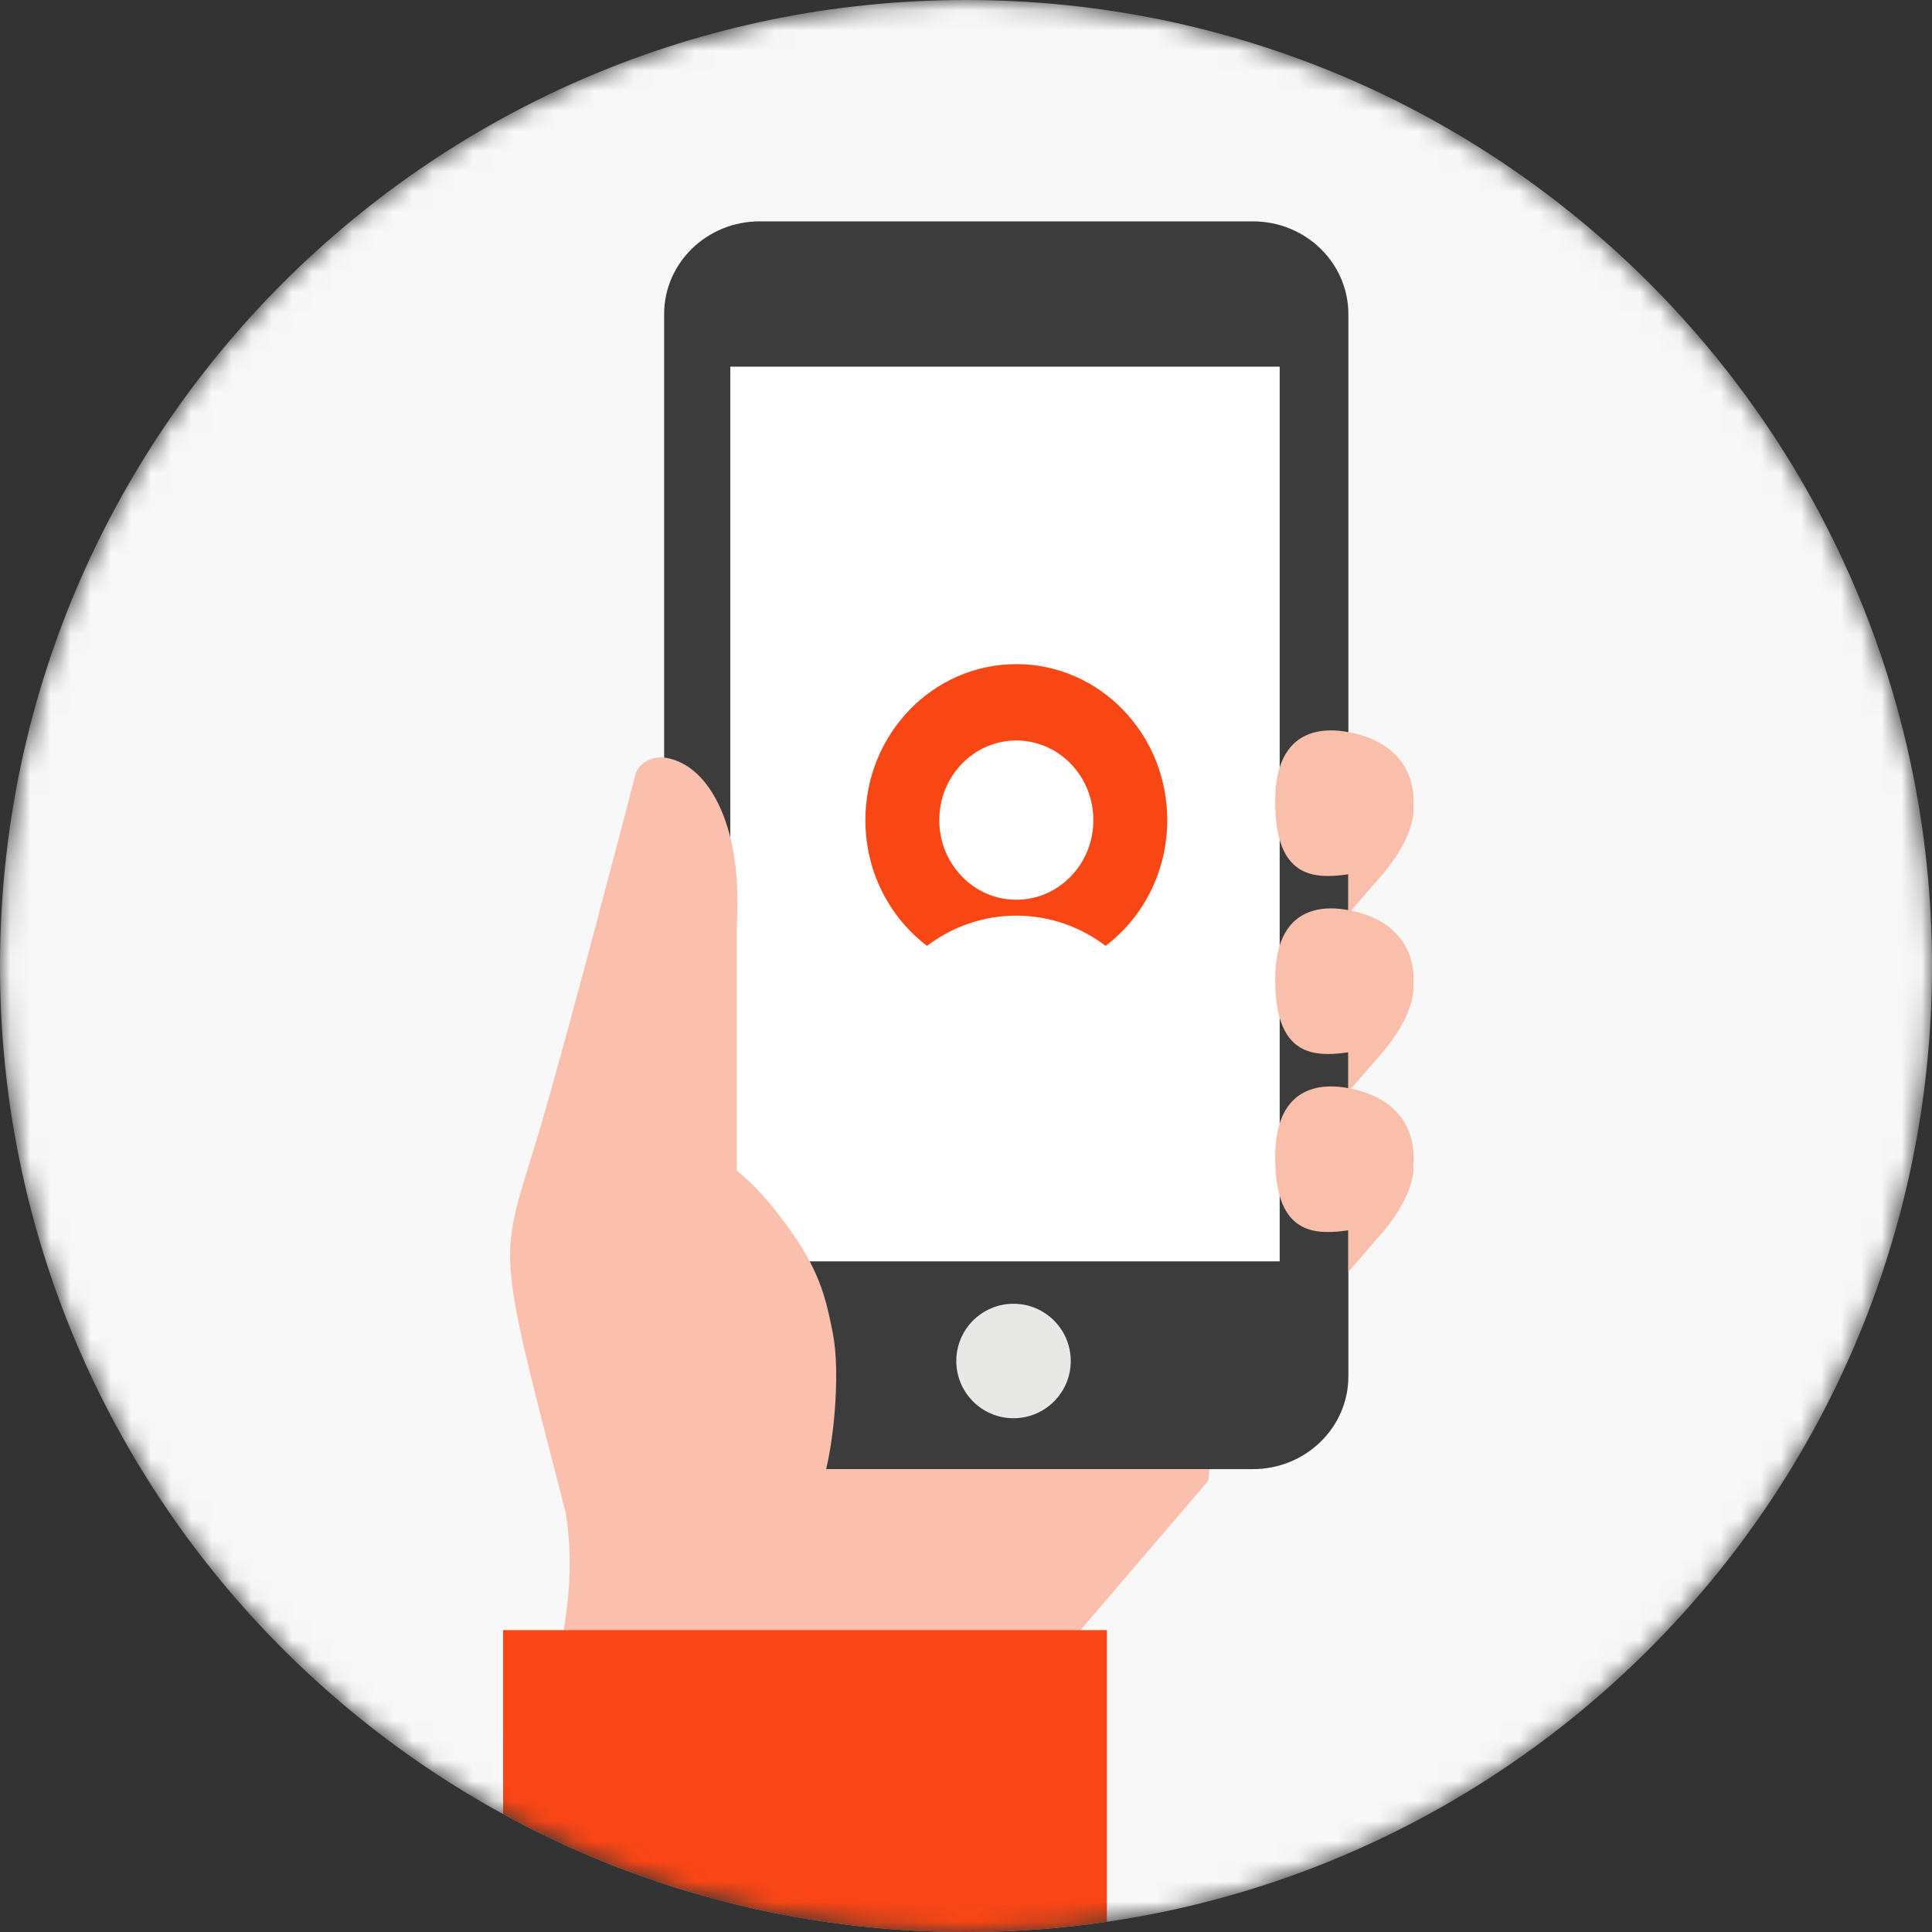
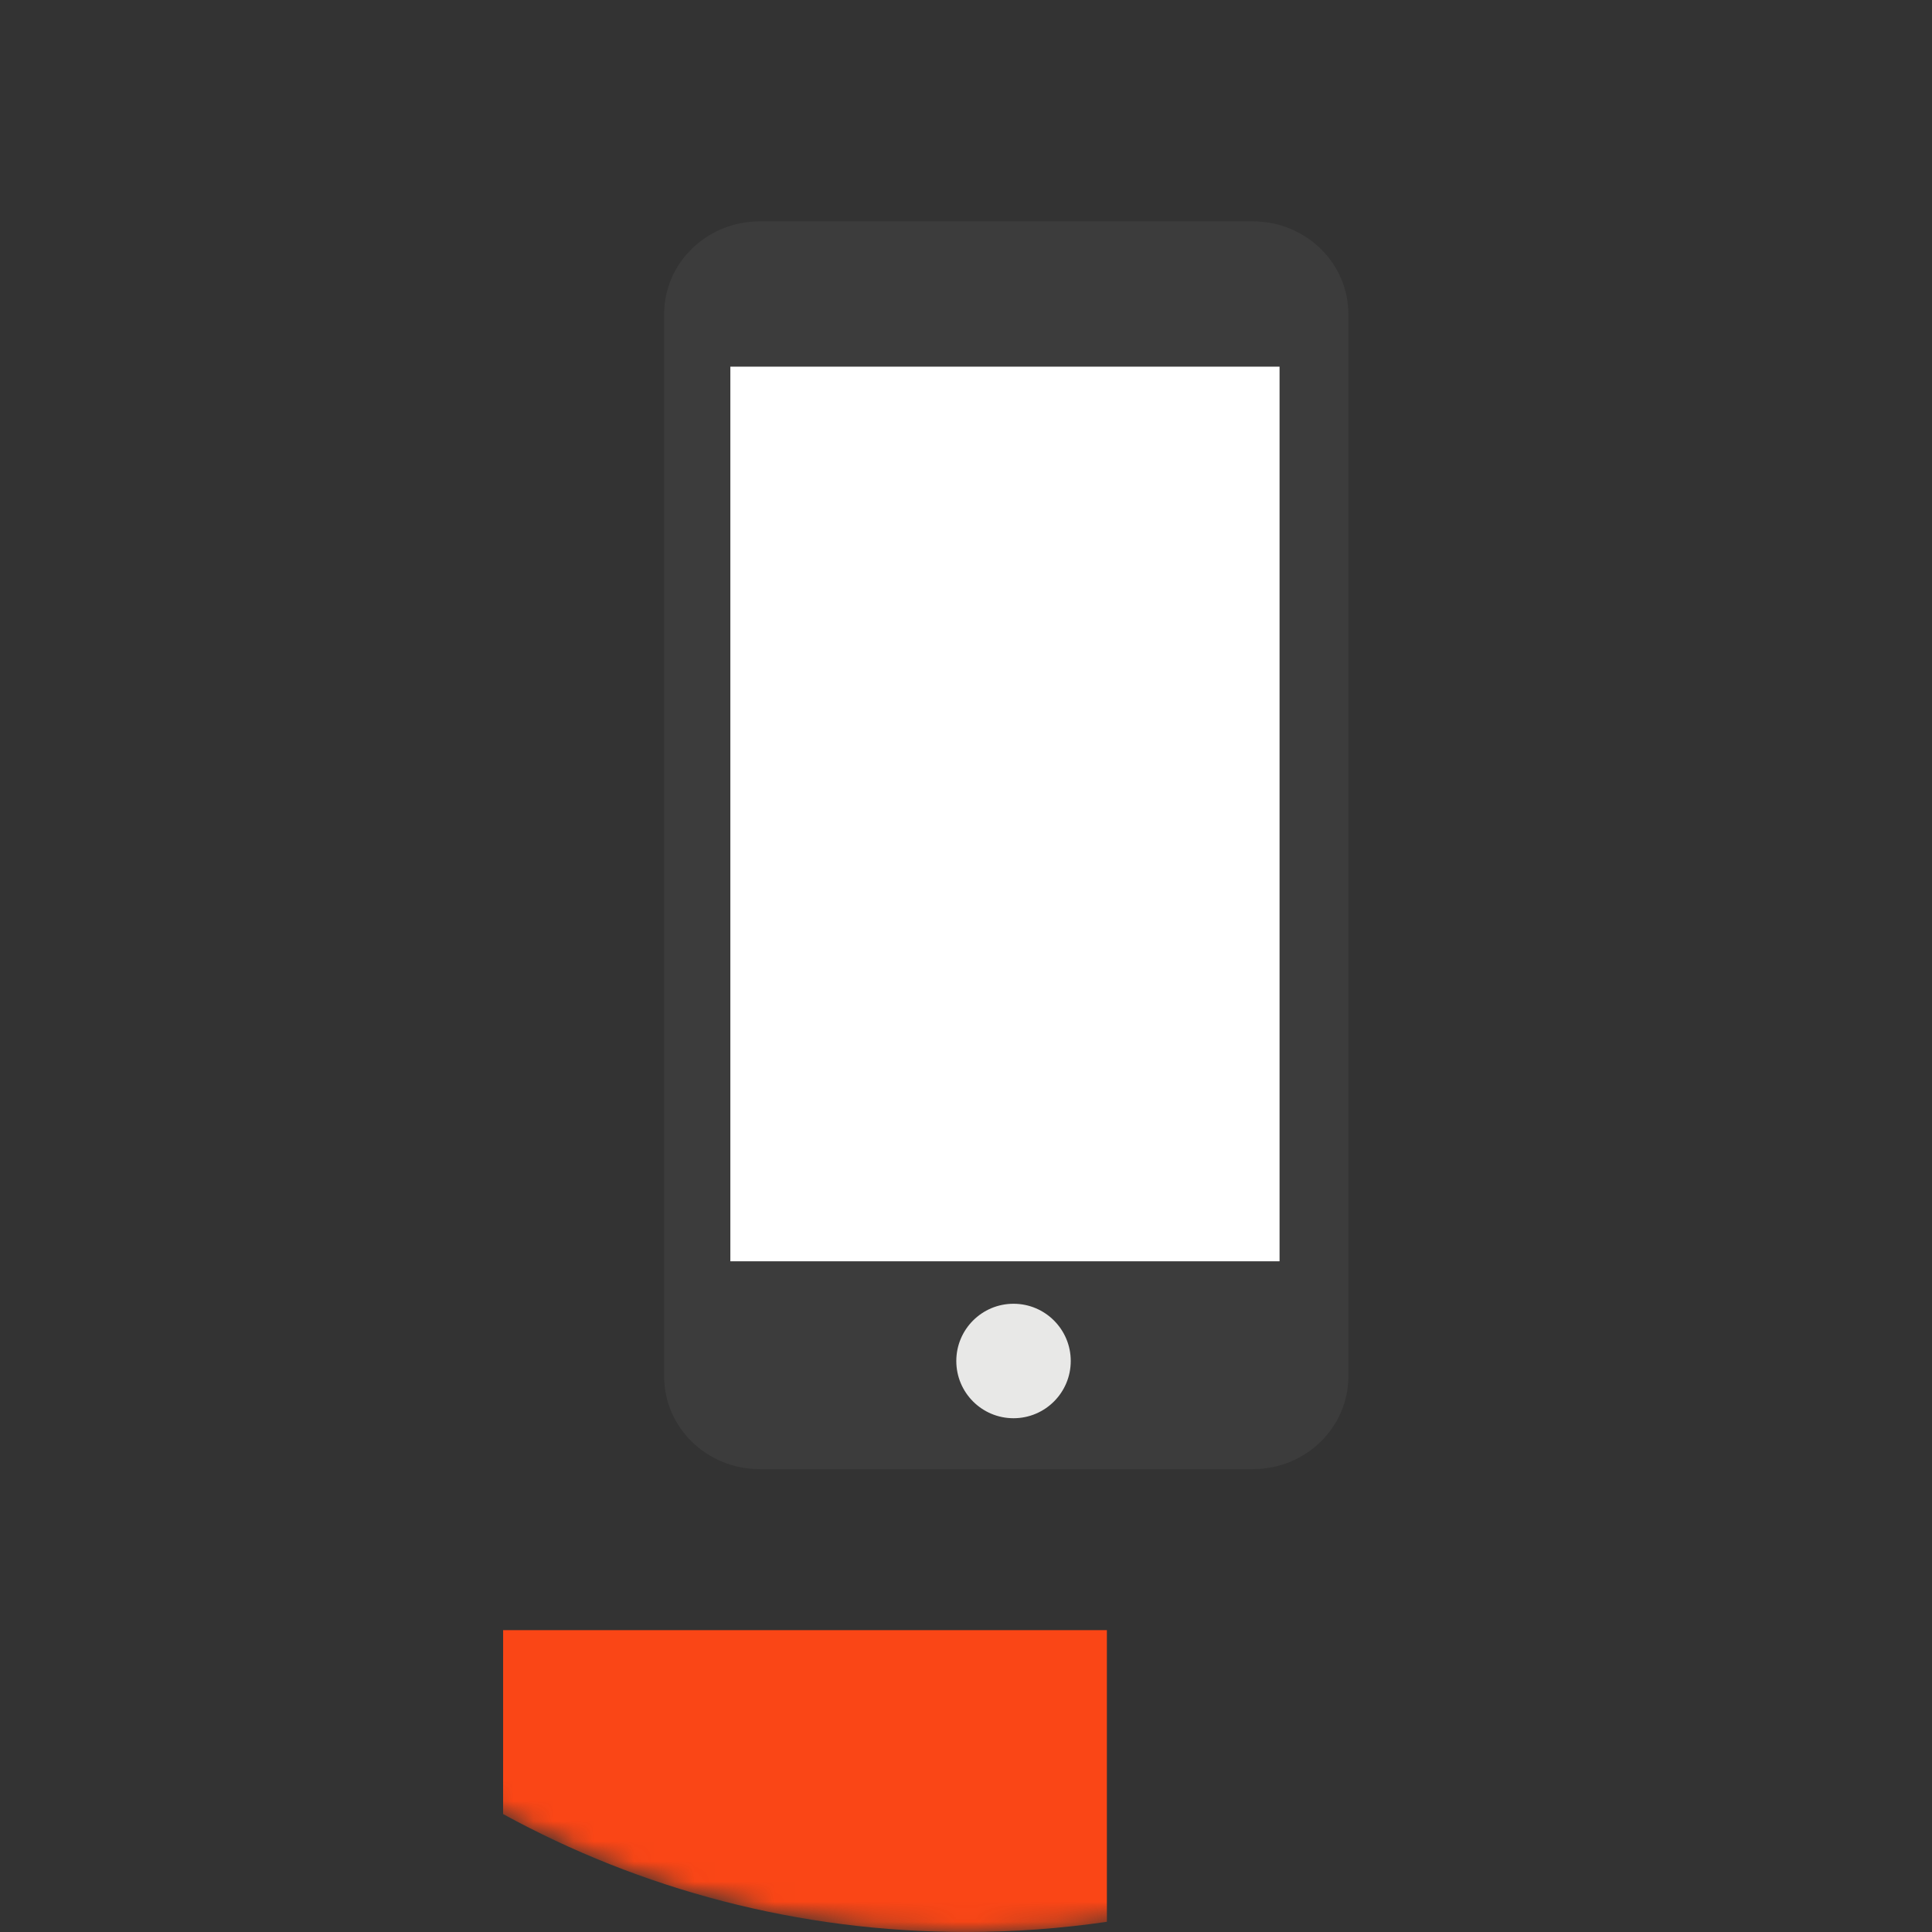
<svg xmlns="http://www.w3.org/2000/svg" width="96" height="96" viewBox="0 0 96 96" fill="none">
  <rect x="0" y="0" width="96" height="96" fill="#333333" stroke="none" />
  <g clip-path="url(#clip0_1252_1748)">
    <mask id="mask0_1252_1748" style="mask-type:alpha" maskUnits="userSpaceOnUse" x="0" y="0" width="96" height="96">
      <path d="M48 96C74.51 96 96 74.51 96 48C96 21.49 74.51 0 48 0C21.49 0 0 21.49 0 48C0 74.51 21.49 96 48 96Z" fill="white" />
    </mask>
    <g mask="url(#mask0_1252_1748)">
-       <path d="M48 96C74.51 96 96 74.51 96 48C96 21.49 74.51 0 48 0C21.49 0 0 21.49 0 48C0 74.51 21.49 96 48 96Z" fill="#F8F8F8" />
      <path d="M67 68.389C67 70.935 64.877 73 62.258 73H37.743C35.124 73 33 70.935 33 68.389V15.611C33 13.064 35.124 11 37.743 11H62.258C64.877 11 67 13.064 67 15.611V68.389Z" fill="#3C3C3C" />
      <path d="M47.518 67.627C47.518 66.057 48.79 64.783 50.361 64.783C51.932 64.783 53.205 66.057 53.205 67.627C53.205 69.198 51.932 70.471 50.361 70.471C48.79 70.471 47.518 69.198 47.518 67.627Z" fill="#E8E8E7" />
-       <path d="M36.291 62.673H63.58V18.245H36.291V62.673Z" fill="#E8E8E7" />
      <path d="M36.291 62.673H63.58V18.219H36.291V62.673Z" fill="white" />
-       <path d="M28.05 80.722C28.077 80.554 28.102 80.386 28.125 80.218C28.102 80.386 28.077 80.554 28.05 80.722ZM28.142 80.099C28.168 79.905 28.19 79.711 28.209 79.518C28.19 79.711 28.168 79.905 28.142 80.099ZM60.047 73.571C60.064 73.546 60.081 73.024 60.098 73H57.144H41.05C41.069 72.9 41.347 71.846 41.484 70.038C41.581 68.746 41.597 67.319 41.37 66.182C41.343 66.045 41.316 65.911 41.288 65.779C41.215 65.426 41.139 65.09 41.05 64.759C40.68 63.389 40.086 62.115 38.501 60.106C38.292 59.842 38.084 59.599 37.88 59.374C37.426 58.877 36.991 58.475 36.609 58.158V46.368C36.624 45.96 36.634 45.563 36.638 45.182C36.641 45.011 36.642 44.841 36.642 44.676C36.642 44.348 36.63 44.026 36.609 43.711C36.386 40.386 35.005 37.898 32.983 37.639C32.424 37.568 31.716 37.92 31.575 38.483C31.435 39.046 28.057 51.995 26.79 56.217C25.524 60.439 24.971 61.39 25.626 64.984C25.999 67.03 26.542 69.077 28.096 75.109C28.131 75.311 28.16 75.515 28.187 75.719C28.188 75.732 28.191 75.745 28.192 75.757C28.241 76.149 28.273 76.543 28.291 76.939C28.303 77.203 28.31 77.468 28.309 77.733C28.306 78.324 28.271 78.92 28.209 79.518C28.19 79.711 28.168 79.905 28.142 80.099C28.137 80.138 28.131 80.177 28.125 80.216C28.102 80.385 28.077 80.554 28.049 80.723C28.04 80.781 28.031 80.839 28.021 80.896C27.987 81.099 27.951 81.302 27.911 81.506C27.89 81.615 27.869 81.724 27.847 81.833C27.869 81.724 27.89 81.615 27.911 81.506C27.951 81.303 27.987 81.1 28.021 80.897C27.987 81.1 27.951 81.303 27.911 81.506H37.983H41.983H52.974H53.256" fill="#FBC0AD" />
      <path d="M55 81L55 95.493C52.715 95.827 50.378 96 48 96C39.666 96 31.829 93.876 24.999 90.14L25 81H55Z" fill="#FA4616" />
-       <path d="M68.628 52.371C69.654 51.191 70.241 49.961 70.241 49.038H70.229C70.237 48.917 70.241 48.794 70.241 48.669C70.241 46.859 69.073 45.644 67.135 45.249L67.14 45.244C67.14 45.244 67.602 44.706 68.628 43.525C69.654 42.345 70.241 41.115 70.241 40.192H70.229C70.237 40.072 70.241 39.949 70.241 39.824C70.241 37.971 69.016 36.744 66.996 36.379C66.916 36.365 66.838 36.349 66.756 36.338C66.196 36.258 65.595 36.27 65.056 36.473C64.113 36.828 63.361 37.767 63.361 39.824C63.361 39.952 63.364 40.073 63.368 40.192C63.442 42.295 64.156 43.122 65.056 43.402C65.54 43.554 66.079 43.546 66.6 43.493C66.737 43.48 66.868 43.461 66.996 43.441V45.225C66.916 45.21 66.838 45.194 66.756 45.183C66.196 45.103 65.595 45.116 65.056 45.319C64.113 45.674 63.361 46.612 63.361 48.669C63.361 48.797 63.364 48.919 63.368 49.038C63.371 49.122 63.375 49.206 63.38 49.286C63.499 51.206 64.192 51.979 65.056 52.248C65.54 52.398 66.079 52.391 66.6 52.339C66.737 52.325 66.868 52.305 66.996 52.286V54.07C66.916 54.056 66.838 54.04 66.756 54.029C66.196 53.948 65.595 53.961 65.056 54.165C64.113 54.519 63.361 55.457 63.361 57.515C63.361 57.68 63.366 57.835 63.373 57.987C63.375 58.035 63.377 58.084 63.38 58.132C63.499 60.052 64.192 60.825 65.056 61.093C65.54 61.244 66.079 61.236 66.6 61.184C66.737 61.171 66.868 61.151 66.996 61.132V63.193L67.14 63.038C67.14 63.038 67.602 62.5 68.628 61.319C69.654 60.139 70.241 58.909 70.241 57.987H70.218C70.232 57.833 70.241 57.675 70.241 57.515C70.241 55.705 69.073 54.489 67.135 54.094L67.14 54.09C67.14 54.09 67.602 53.551 68.628 52.371Z" fill="#FABFAB" />
-       <path d="M46.672 40.751C46.672 38.566 48.386 36.795 50.5 36.795C52.614 36.795 54.328 38.566 54.328 40.751C54.328 42.936 52.614 44.708 50.5 44.708C48.386 44.708 46.672 42.936 46.672 40.751ZM43 40.751C43 43.317 44.206 45.59 46.063 47C47.306 46.056 48.84 45.498 50.5 45.498C52.16 45.498 53.694 46.056 54.936 47C56.794 45.59 58 43.317 58 40.751C58 36.47 54.642 33 50.5 33C46.358 33 43 36.47 43 40.751Z" fill="#F94615" />
    </g>
  </g>
  <defs>
    <clipPath id="clip0_1252_1748">
      <rect width="96" height="96" fill="white" />
    </clipPath>
  </defs>
</svg>